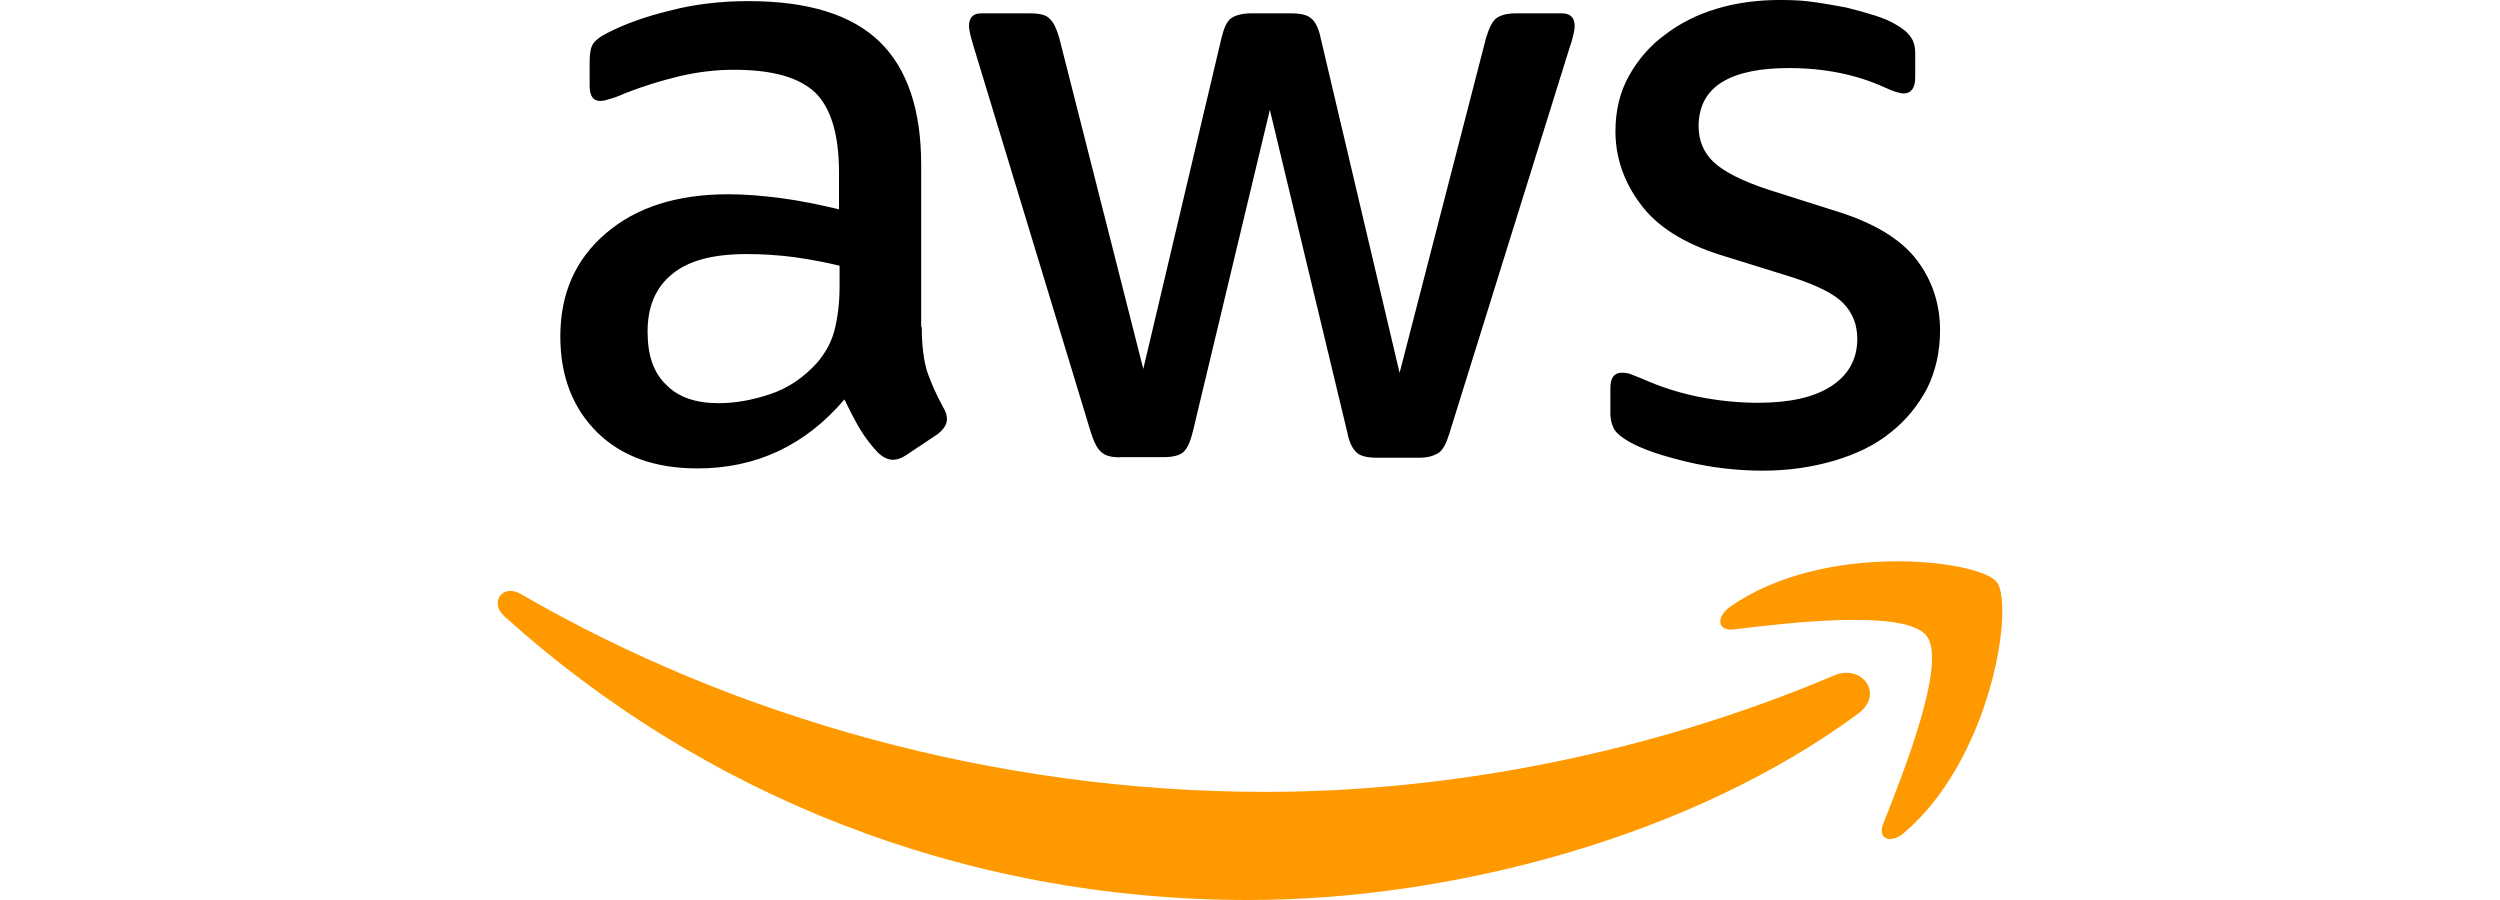
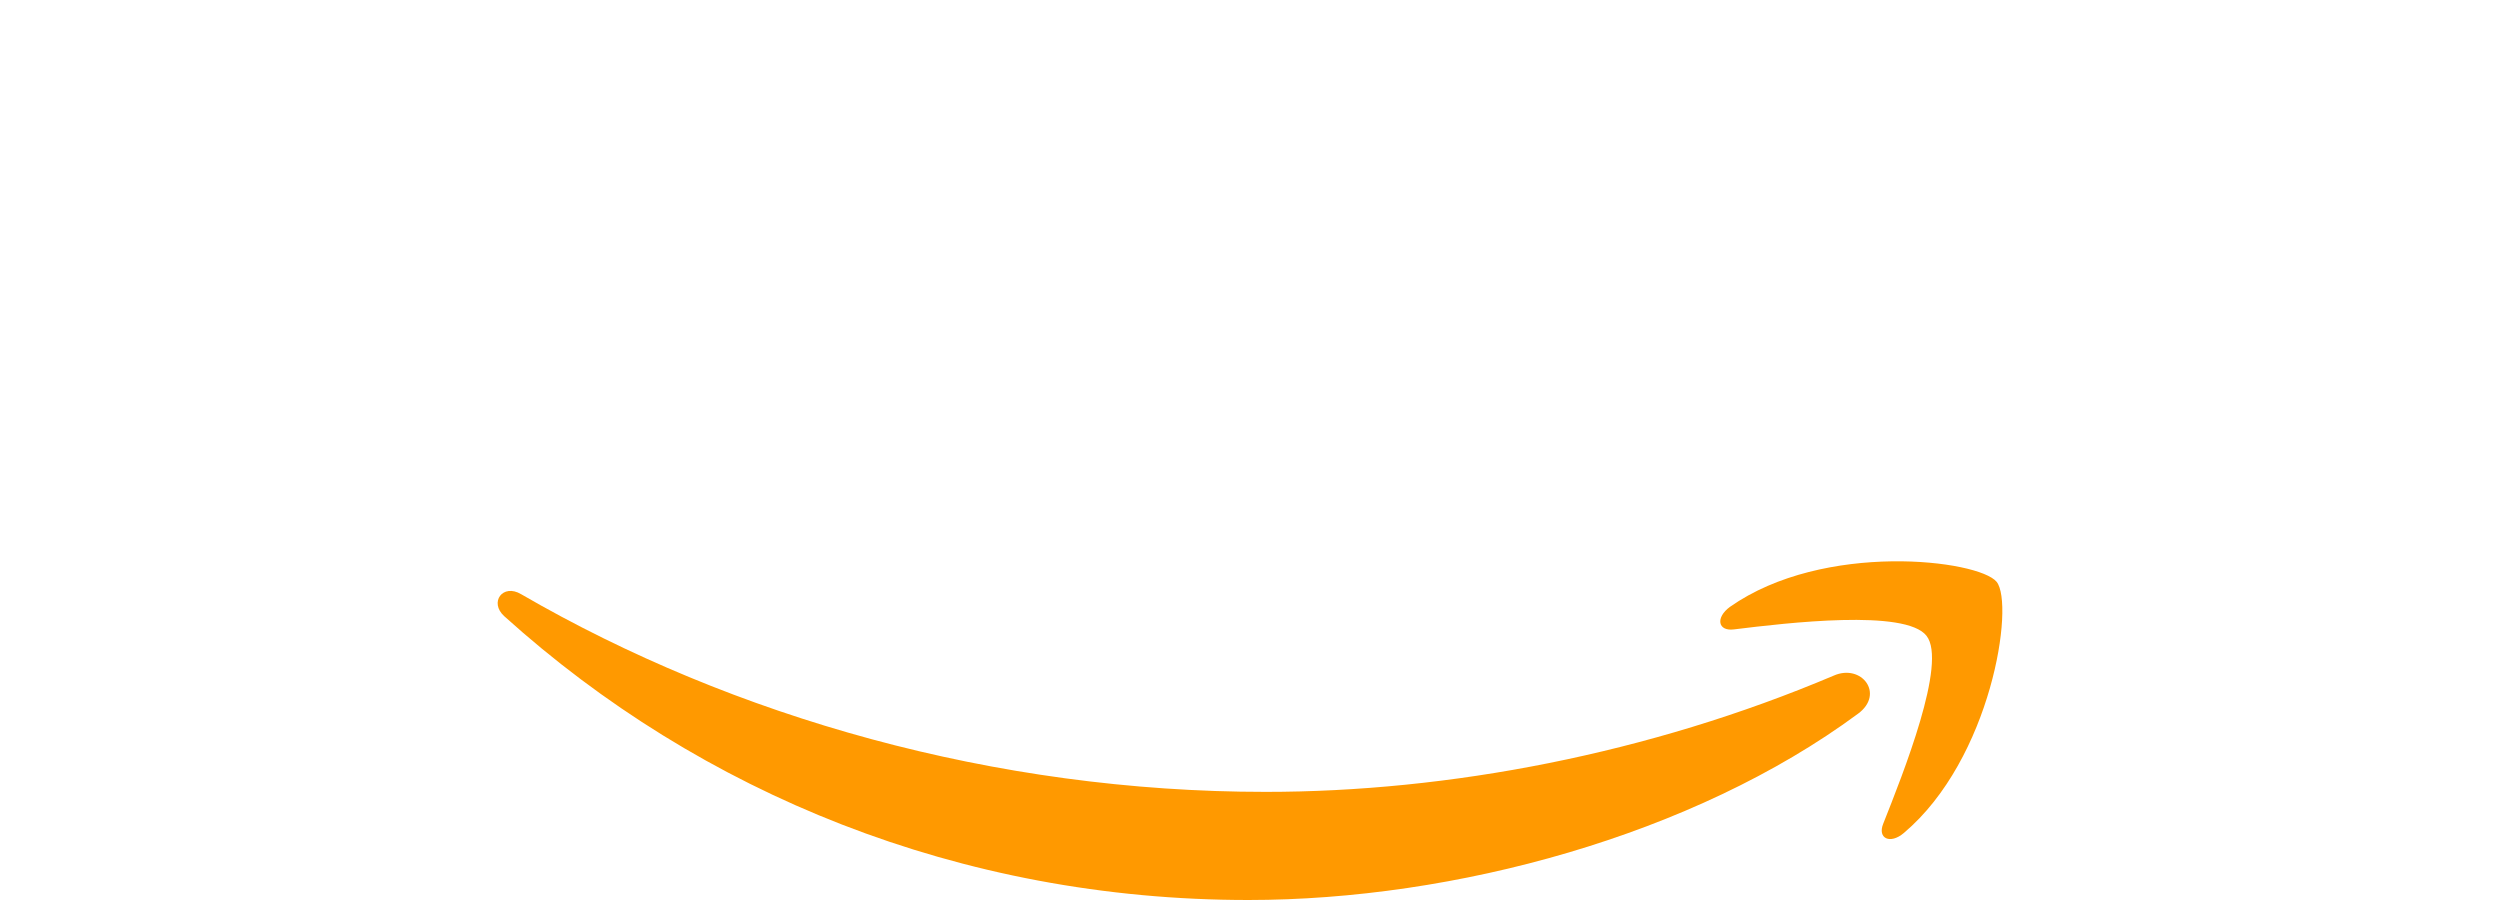
<svg xmlns="http://www.w3.org/2000/svg" id="Capa_1" version="1.1" viewBox="0 0 200 72">
  <defs>
    <style>
      .st0 {
        fill: #f90;
        fill-rule: evenodd;
      }
    </style>
  </defs>
-   <path d="M73.74,26.176c0,1.489.165,2.678.436,3.565.316.888.722,1.835,1.294,2.873.196.316.286.632.286.918,0,.406-.241.797-.752,1.204l-2.527,1.685c-.361.241-.722.361-1.038.361-.406,0-.797-.196-1.204-.572-.572-.602-1.038-1.234-1.444-1.896-.406-.692-.797-1.444-1.234-2.362-3.129,3.671-7.041,5.521-11.764,5.521-3.355,0-6.048-.948-8.003-2.873s-2.964-4.483-2.964-7.687c0-3.415,1.204-6.168,3.641-8.244,2.437-2.091,5.687-3.129,9.809-3.129,1.354,0,2.753.12,4.242.316,1.489.196,3.009.511,4.603.888v-2.919c0-3.039-.632-5.16-1.896-6.409-1.294-1.234-3.445-1.835-6.514-1.835-1.399,0-2.843.165-4.333.511-1.489.361-2.919.797-4.333,1.354-.632.286-1.113.436-1.399.511-.286.09-.481.12-.632.12-.572,0-.842-.406-.842-1.234v-1.956c0-.632.09-1.113.286-1.399s.572-.572,1.113-.842c1.399-.722,3.069-1.324,5.055-1.805,1.956-.511,4.047-.752,6.258-.752,4.769,0,8.244,1.083,10.486,3.249,2.211,2.151,3.325,5.446,3.325,9.839v12.968h.045v.03ZM57.493,32.254c1.324,0,2.678-.241,4.122-.722,1.444-.481,2.723-1.354,3.791-2.557.632-.752,1.113-1.61,1.354-2.557s.406-2.121.406-3.475v-1.685c-1.158-.286-2.407-.511-3.671-.692-1.264-.165-2.527-.241-3.761-.241-2.678,0-4.649.511-5.972,1.61-1.324,1.083-1.956,2.603-1.956,4.603,0,1.896.481,3.28,1.489,4.242.963.993,2.362,1.474,4.197,1.474ZM89.641,36.587c-.722,0-1.204-.12-1.519-.406-.316-.241-.602-.797-.842-1.55l-9.402-30.945c-.241-.797-.361-1.324-.361-1.61,0-.632.316-1.008.948-1.008h3.926c.752,0,1.294.12,1.55.406.316.241.572.797.797,1.55l6.725,26.492,6.258-26.492c.196-.797.436-1.324.752-1.55.316-.241.888-.406,1.61-.406h3.204c.752,0,1.294.12,1.61.406.316.241.602.797.752,1.55l6.318,26.808,6.92-26.808c.241-.797.511-1.324.797-1.55.316-.241.842-.406,1.55-.406h3.731c.632,0,1.008.316,1.008,1.008,0,.196-.03.406-.09.632s-.12.572-.286,1.008l-9.643,30.945c-.241.797-.511,1.324-.842,1.55s-.842.406-1.519.406h-3.445c-.752,0-1.294-.12-1.61-.406s-.602-.797-.752-1.61l-6.198-25.815-6.168,25.77c-.196.797-.436,1.324-.752,1.61s-.888.406-1.61.406h-3.43v.015h.015ZM141.076,37.655c-2.091,0-4.167-.241-6.168-.722s-3.565-1.008-4.603-1.61c-.632-.361-1.083-.752-1.234-1.113-.165-.361-.241-.752-.241-1.113v-2.046c0-.842.316-1.234.918-1.234.241,0,.481.03.722.12s.602.241,1.008.406c1.354.602,2.843,1.083,4.393,1.399,1.61.316,3.159.481,4.769.481,2.527,0,4.483-.436,5.852-1.324s2.091-2.151,2.091-3.791c0-1.113-.361-2.046-1.083-2.813s-2.091-1.444-4.047-2.091l-5.807-1.805c-2.919-.918-5.085-2.272-6.409-4.077-1.324-1.76-2.001-3.731-2.001-5.807,0-1.685.361-3.159,1.083-4.453s1.685-2.407,2.873-3.28c1.204-.918,2.557-1.61,4.167-2.091s3.28-.692,5.055-.692c.888,0,1.805.03,2.678.165.918.12,1.76.286,2.603.436.797.196,1.55.406,2.272.632s1.294.481,1.685.722c.572.316.948.632,1.204,1.008.241.316.361.752.361,1.324v1.896c0,.842-.316,1.294-.918,1.294-.316,0-.842-.165-1.519-.481-2.272-1.038-4.844-1.55-7.687-1.55-2.272,0-4.077.361-5.31,1.113s-1.896,1.926-1.896,3.565c0,1.113.406,2.091,1.204,2.843s2.272,1.519,4.393,2.211l5.687,1.805c2.873.918,4.964,2.211,6.198,3.851s1.835,3.52,1.835,5.596c0,1.715-.361,3.28-1.038,4.649-.722,1.354-1.685,2.557-2.919,3.52-1.234,1.008-2.723,1.715-4.453,2.242-1.805.527-3.686.812-5.717.812Z" />
  <g>
    <path class="st0" d="M148.629,57.107c-13.178,9.733-32.299,14.893-48.757,14.893-23.047,0-43.823-8.53-59.529-22.701-1.234-1.113-.12-2.648,1.354-1.76,16.969,9.839,37.911,15.811,59.559,15.811,14.608,0,30.659-3.039,45.433-9.297,2.226-.993,4.122,1.459,1.941,3.054Z" />
    <path class="st0" d="M154.12,50.863c-1.685-2.151-11.132-1.038-15.405-.511-1.294.165-1.489-.948-.316-1.805,7.522-5.28,19.888-3.761,21.332-2.001,1.444,1.805-.406,14.171-7.432,20.099-1.083.918-2.121.436-1.64-.752,1.58-3.987,5.145-12.908,3.46-15.029Z" />
  </g>
</svg>